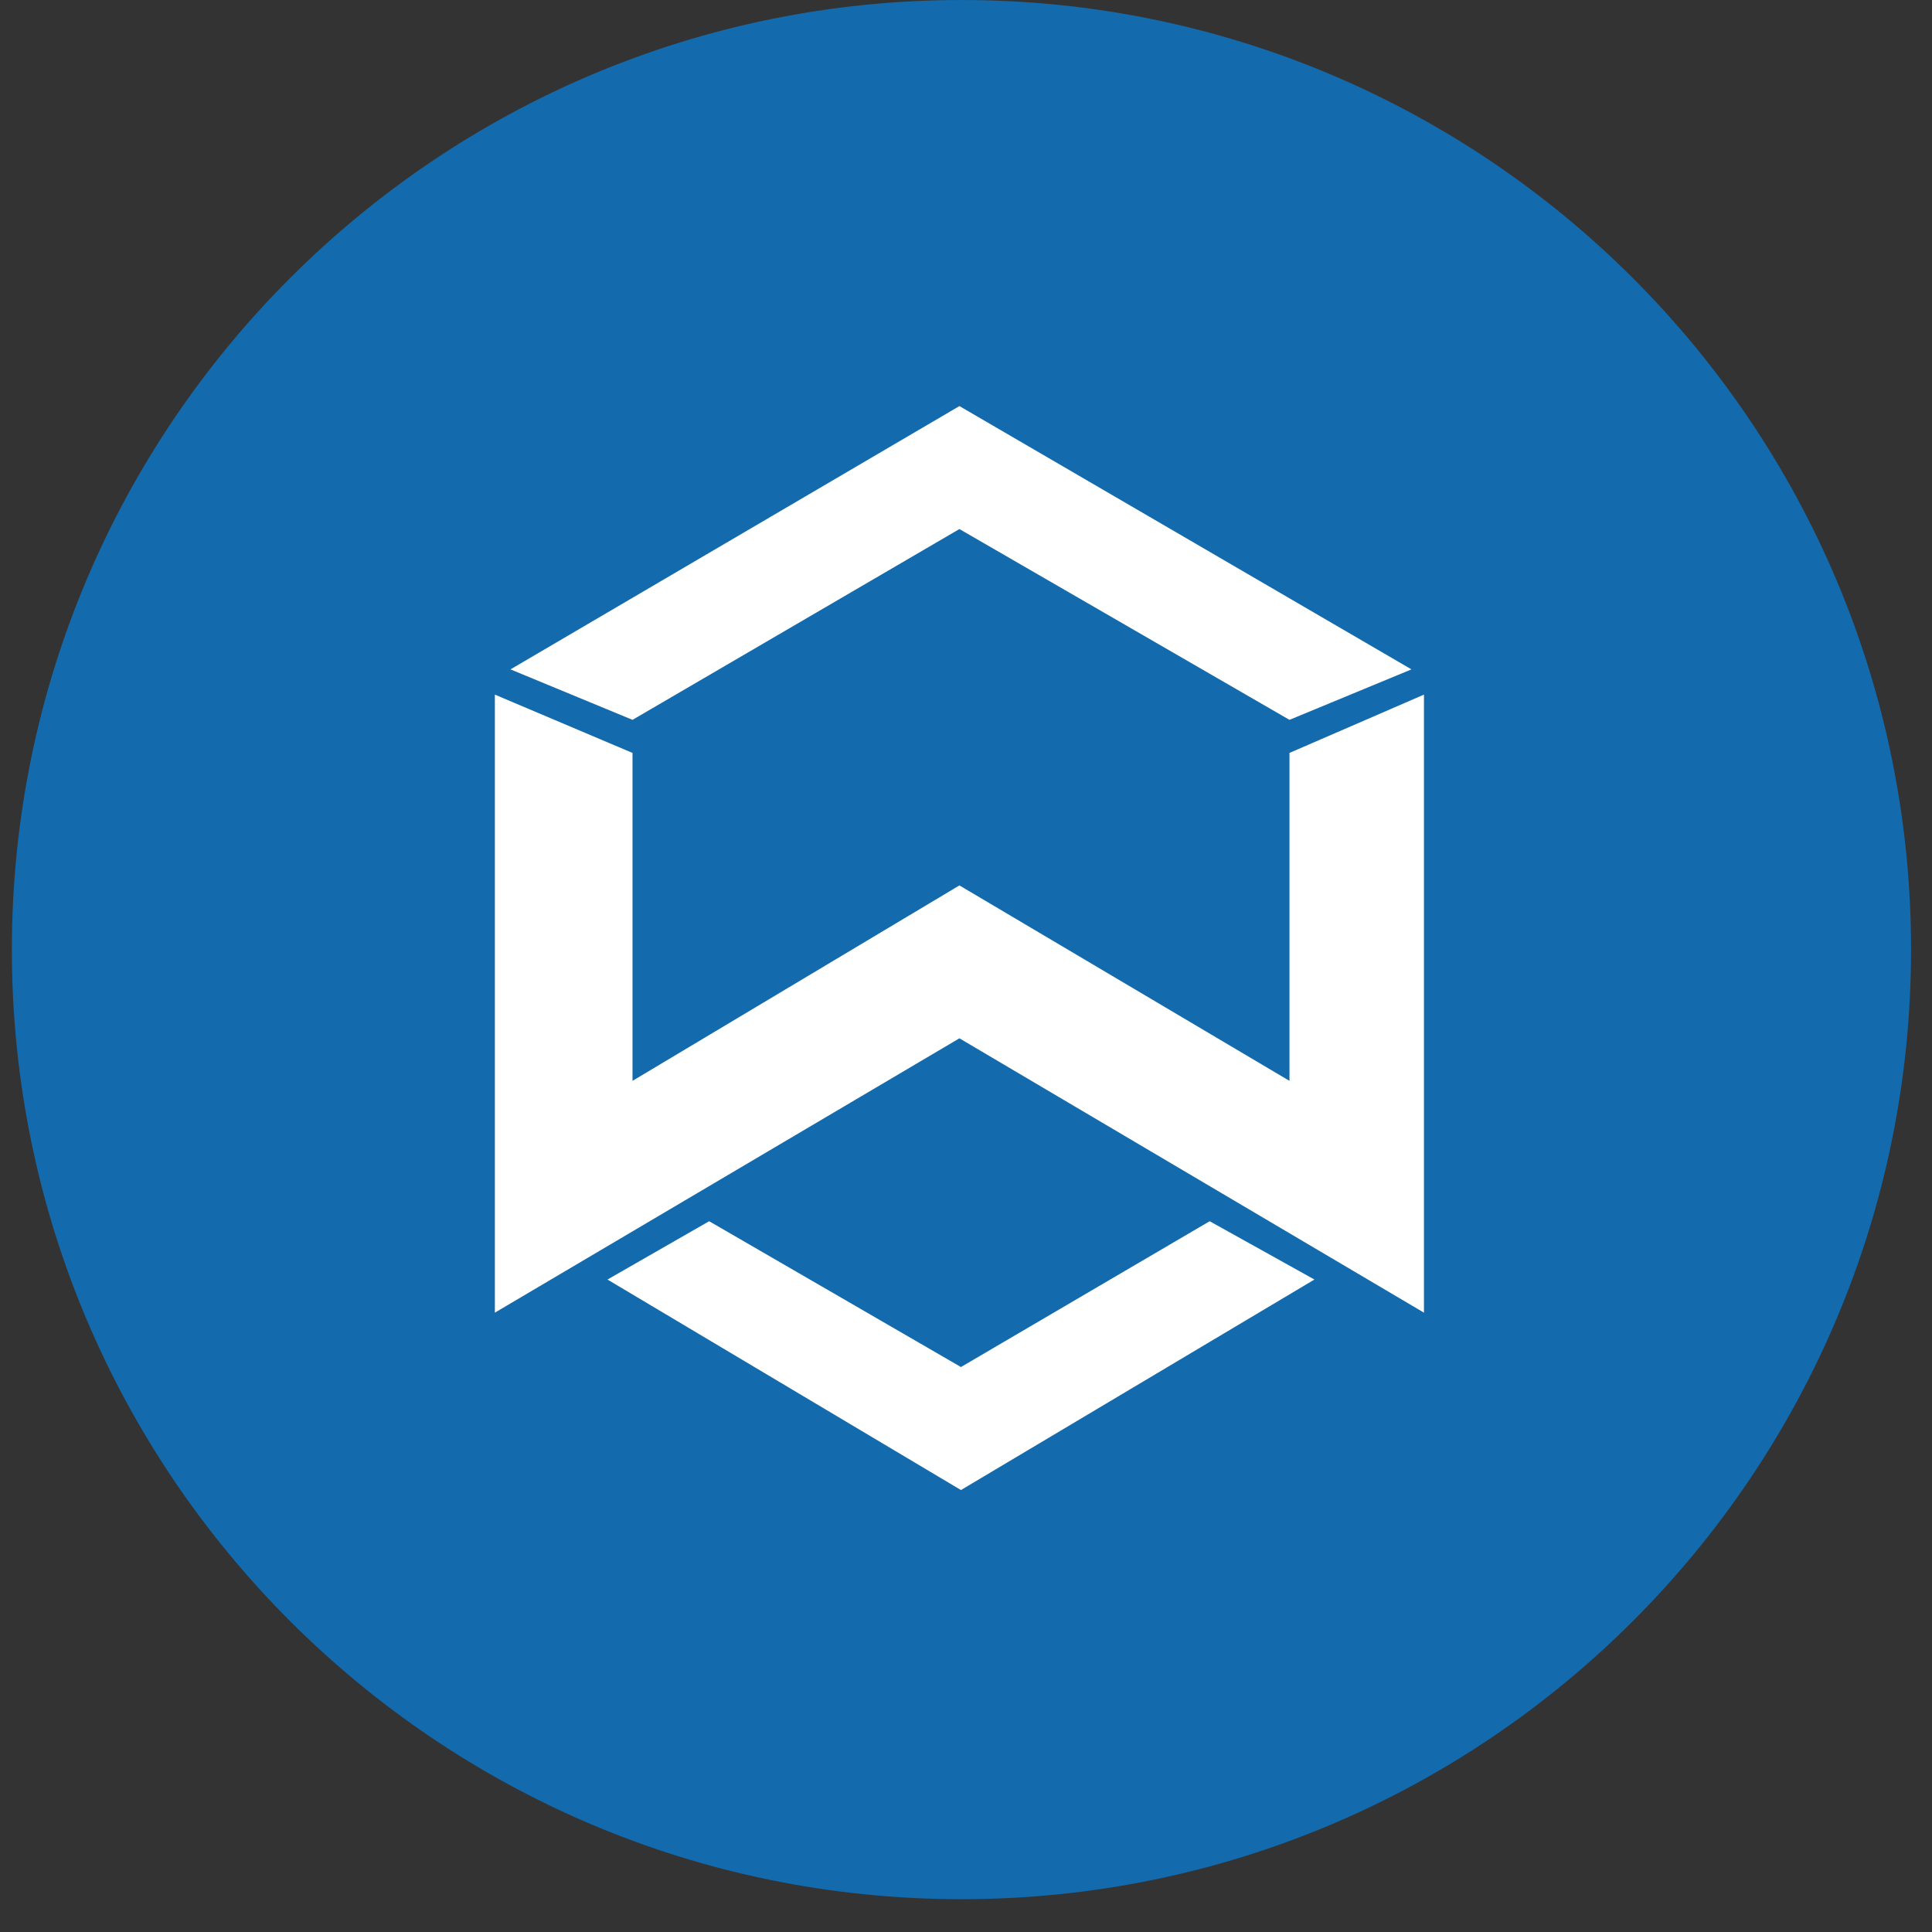
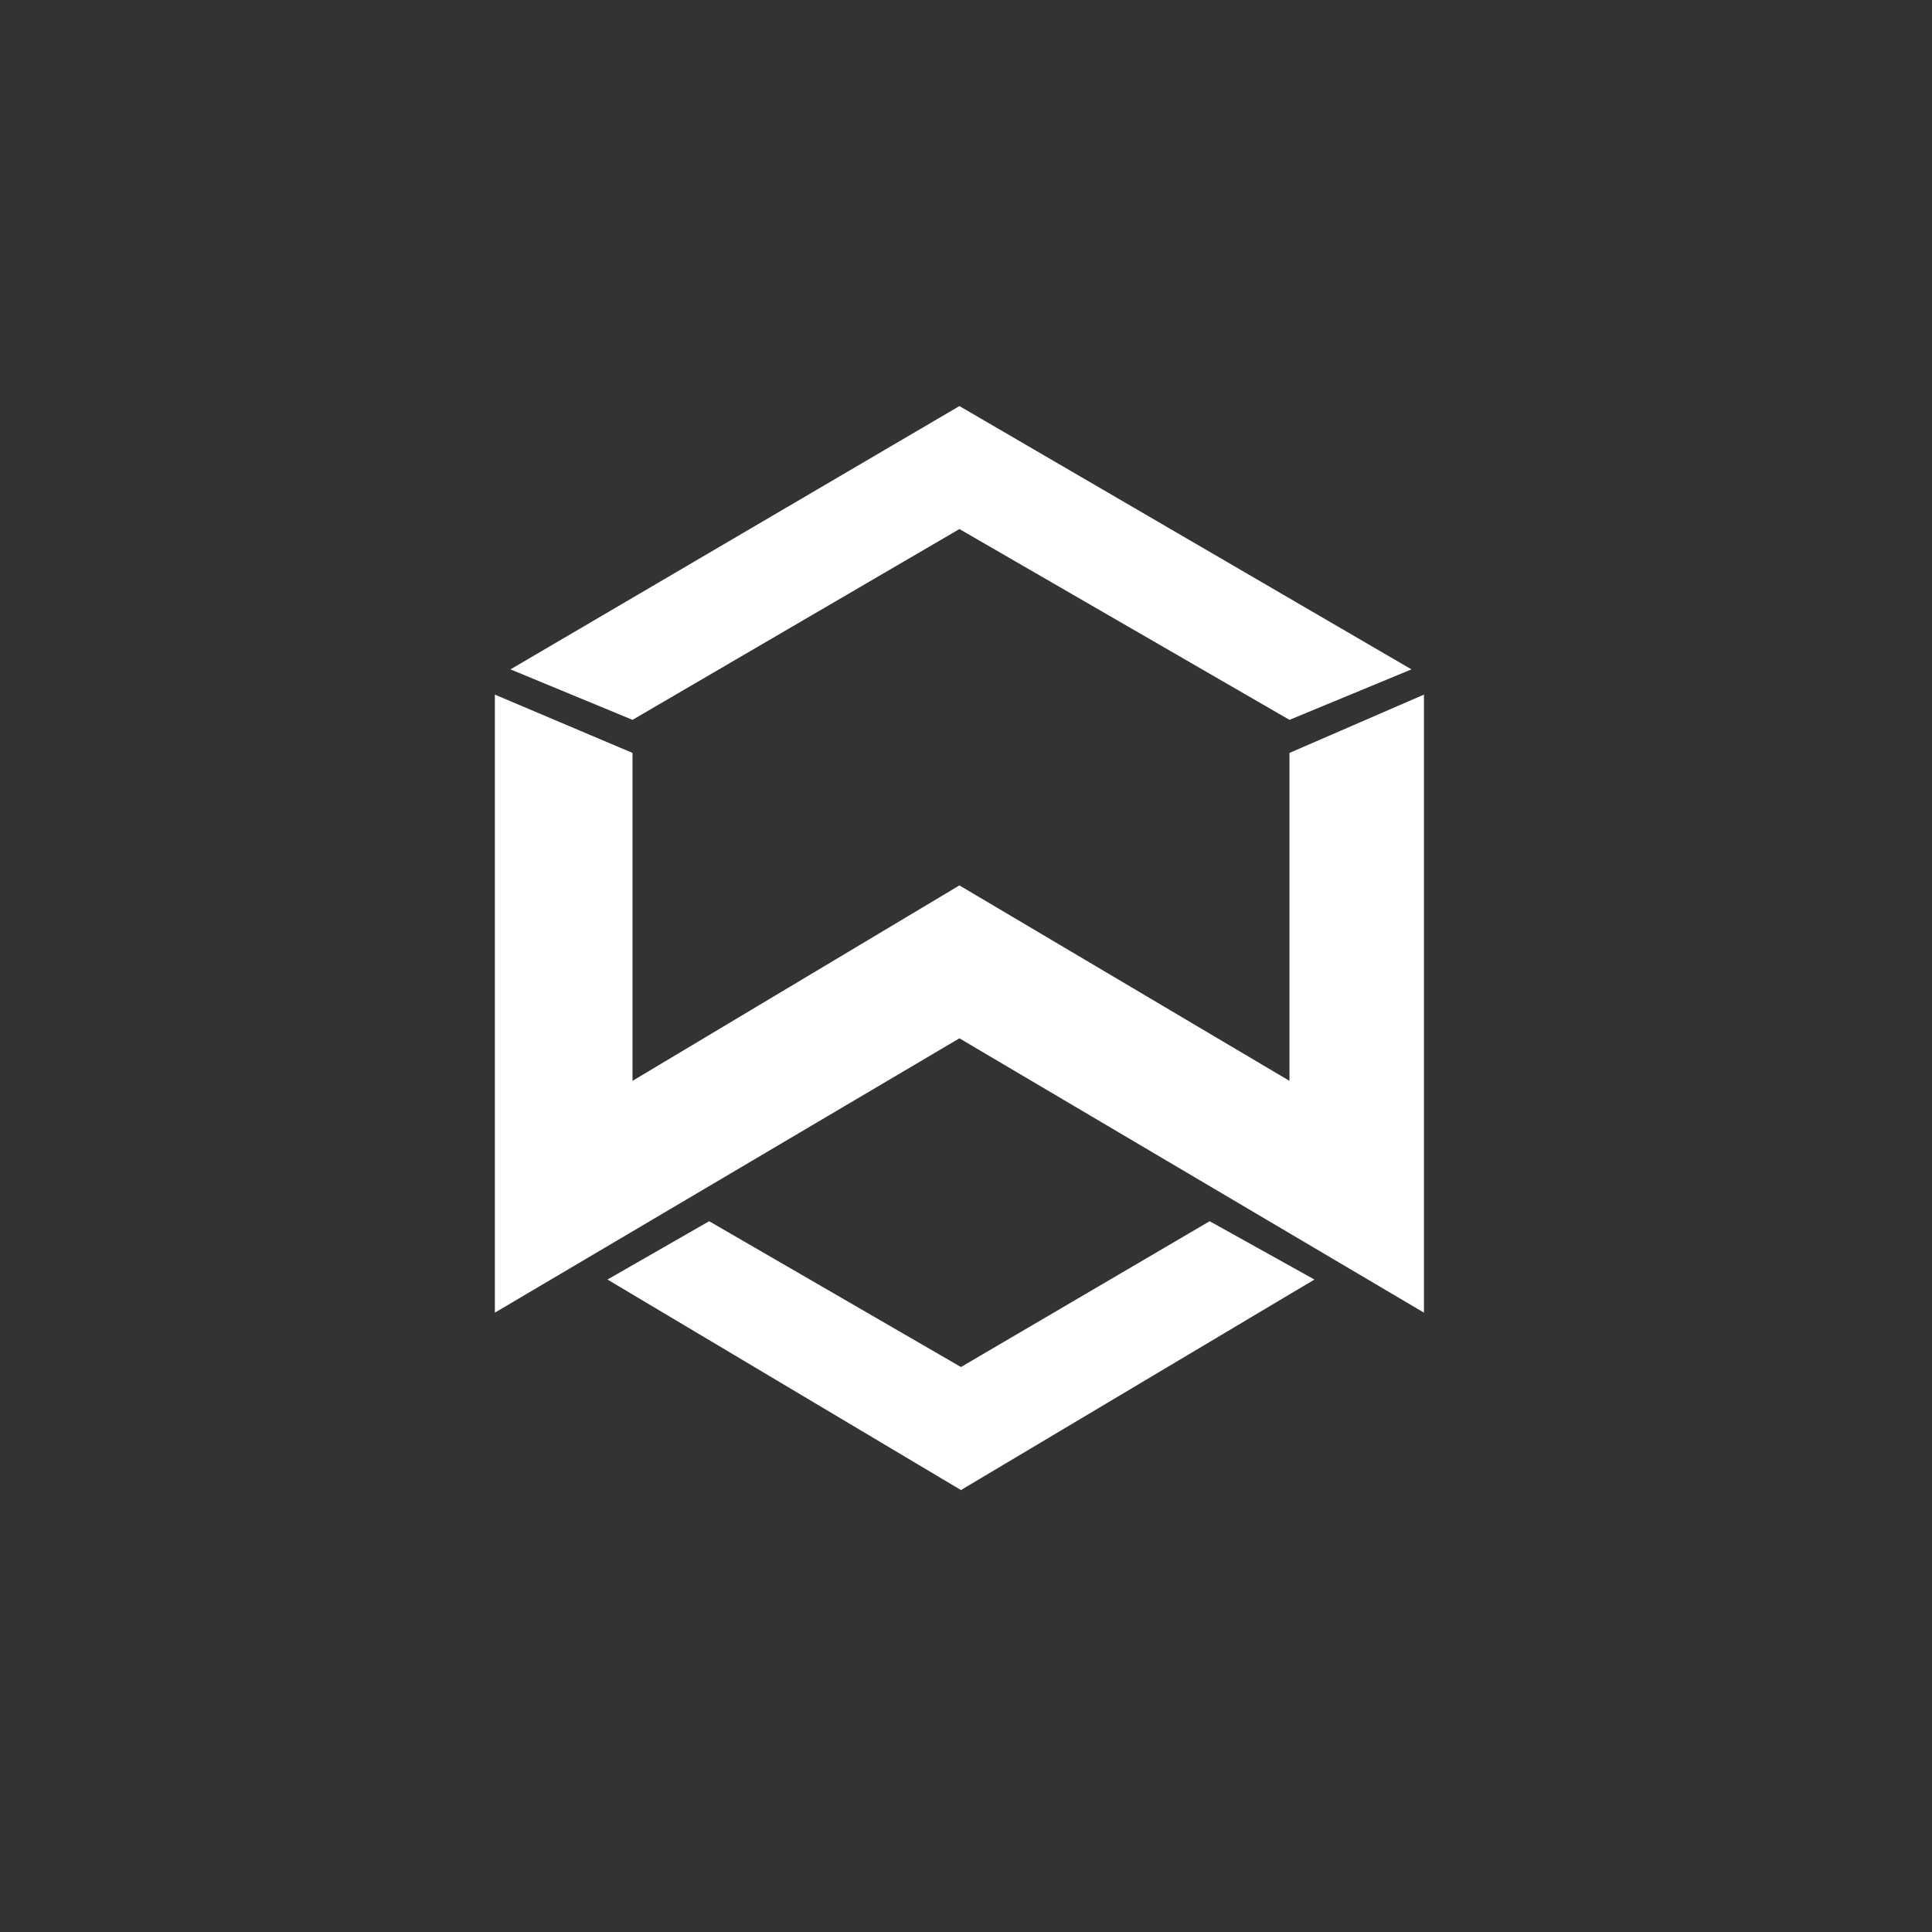
<svg xmlns="http://www.w3.org/2000/svg" width="49" height="49" viewBox="0 0 49 49" fill="none">
  <rect x="0" y="0" width="49" height="49" fill="#333333" stroke="none" />
-   <path d="M24.385 48.168C37.686 48.168 48.469 37.385 48.469 24.084C48.469 10.783 37.686 0 24.385 0C11.084 0 0.301 10.783 0.301 24.084C0.301 37.385 11.084 48.168 24.385 48.168Z" fill="#136AAD" />
  <path fill-rule="evenodd" clip-rule="evenodd" d="M12.551 17.617L16.042 19.096V27.413L24.333 22.456L32.704 27.413V19.096L36.115 17.617V33.292L24.333 26.334L12.551 33.292V17.617ZM12.947 16.977L24.333 10.299L35.798 16.977L32.704 18.257L24.333 13.418L16.042 18.257L12.947 16.977ZM15.407 32.452L17.986 30.973L24.372 34.671L30.68 30.973L33.337 32.452L24.372 37.791L15.407 32.452Z" fill="white" />
</svg>